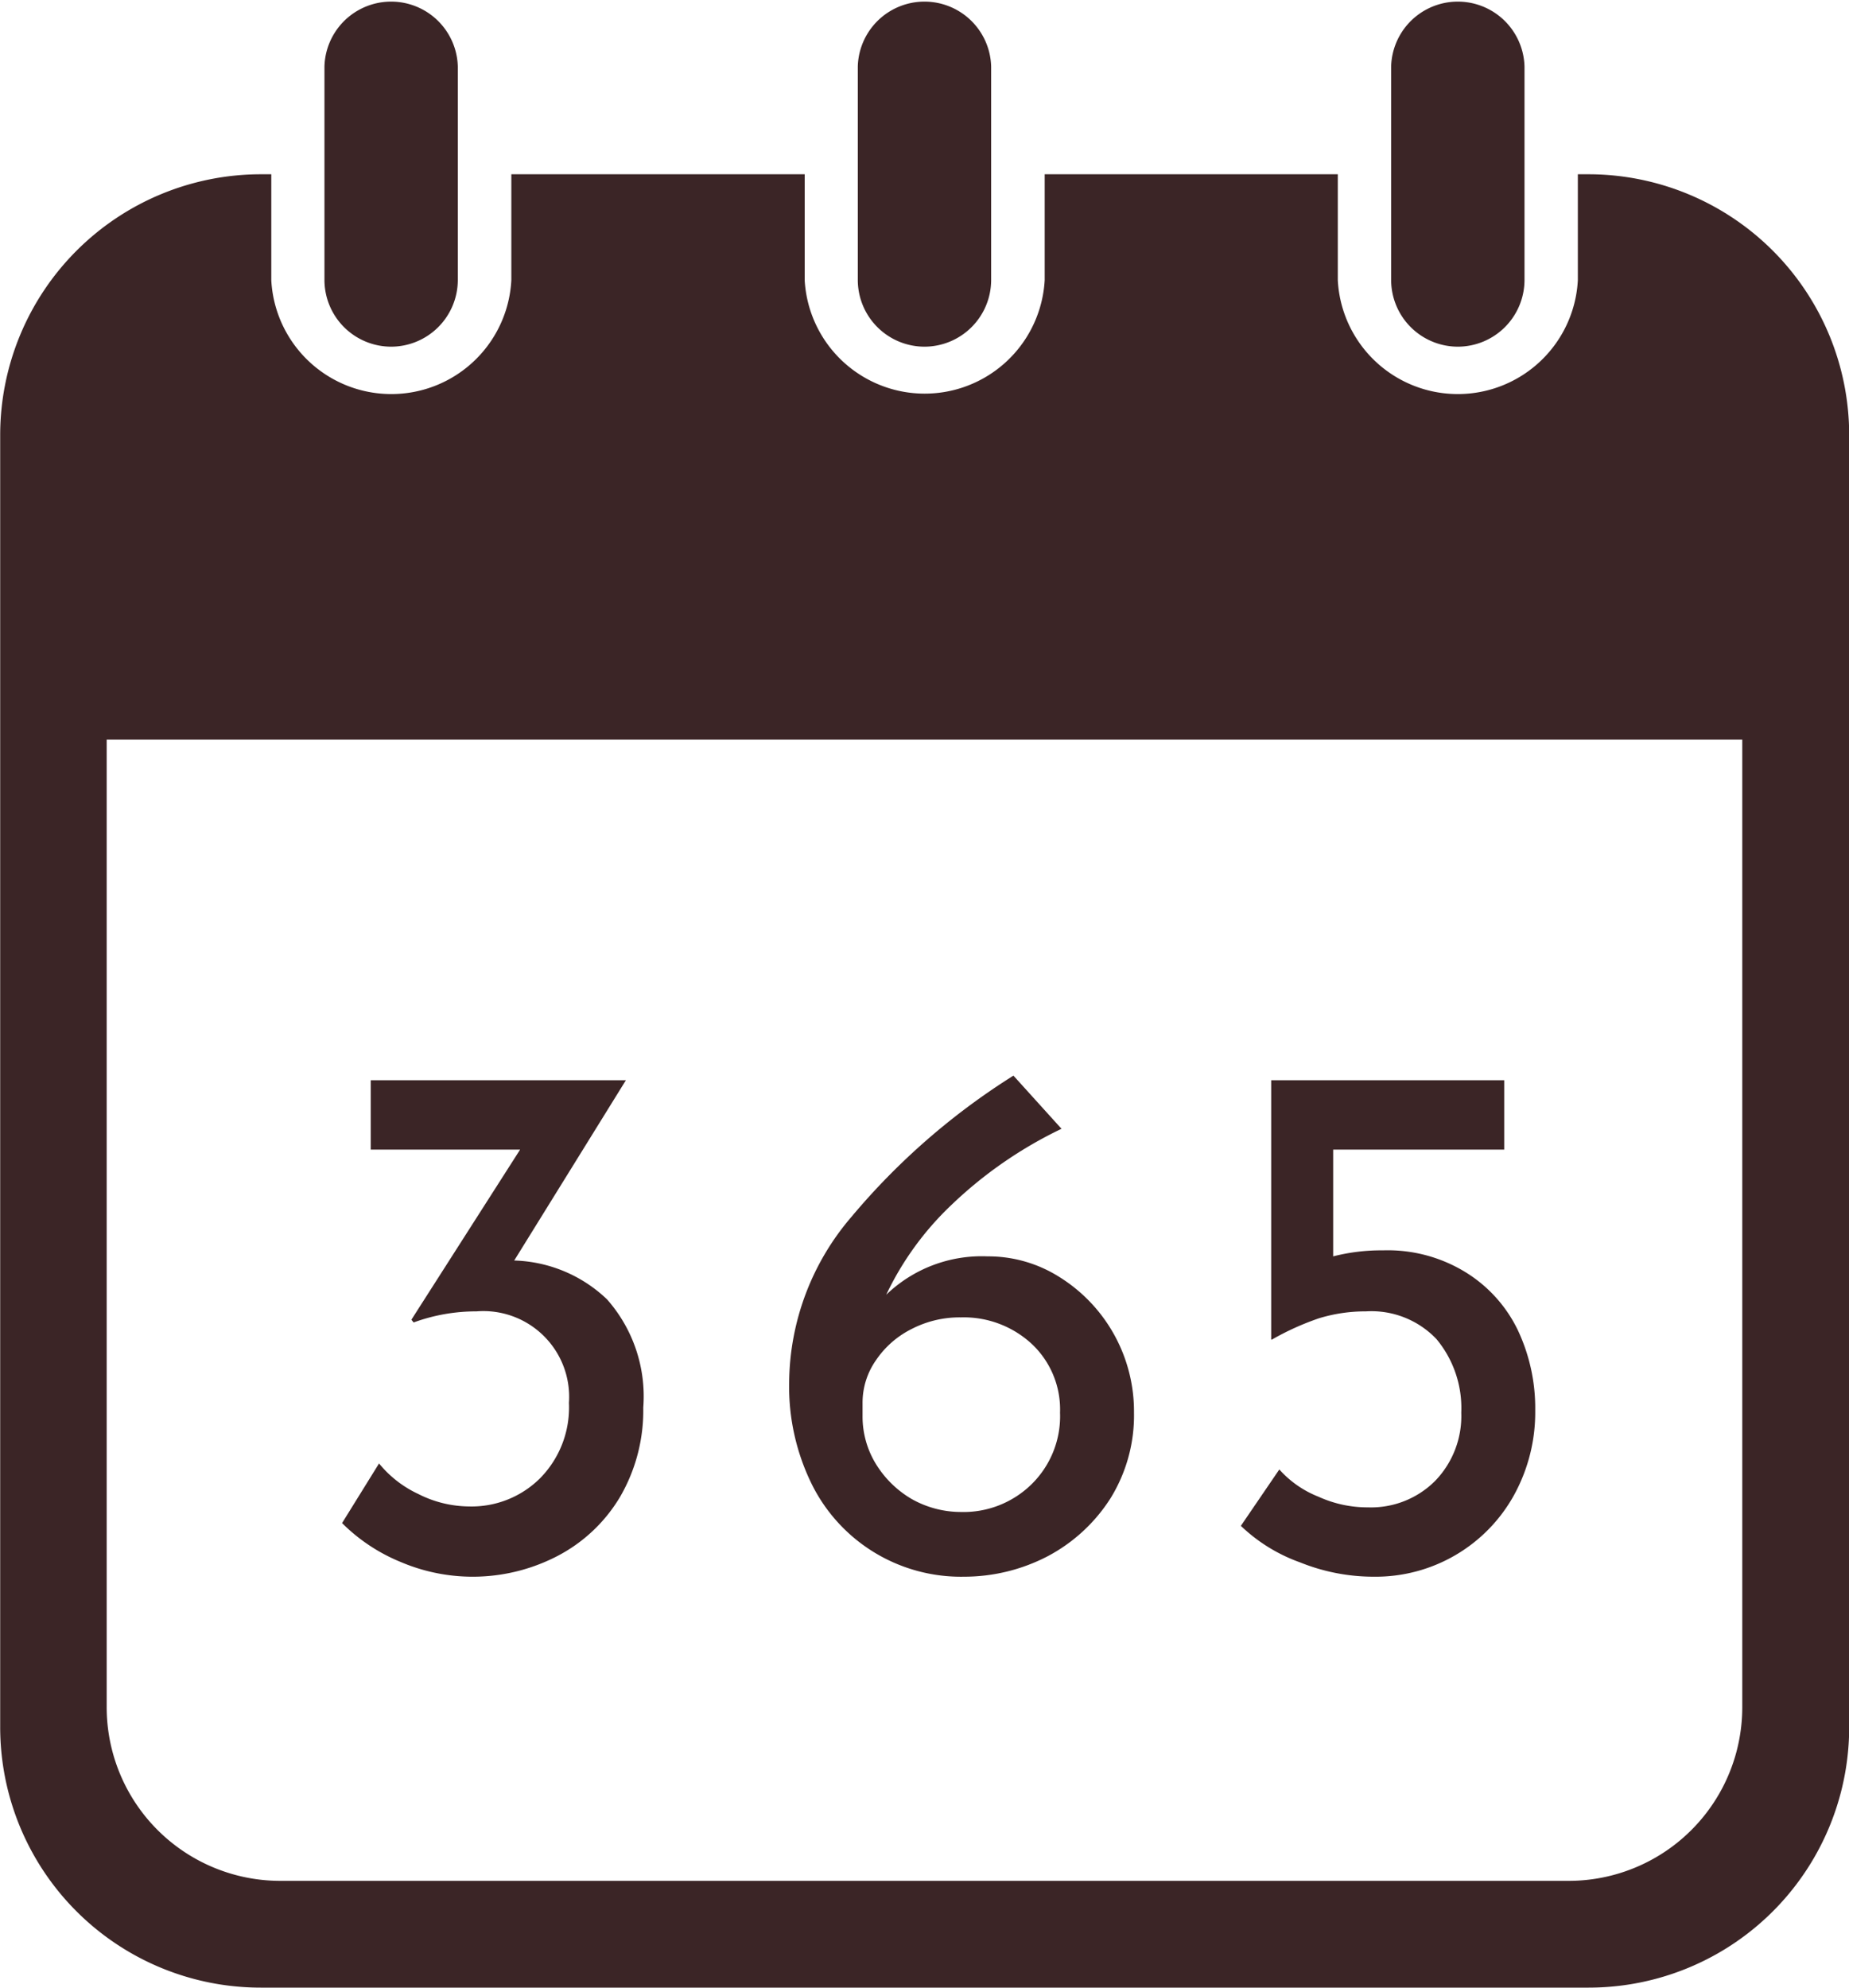
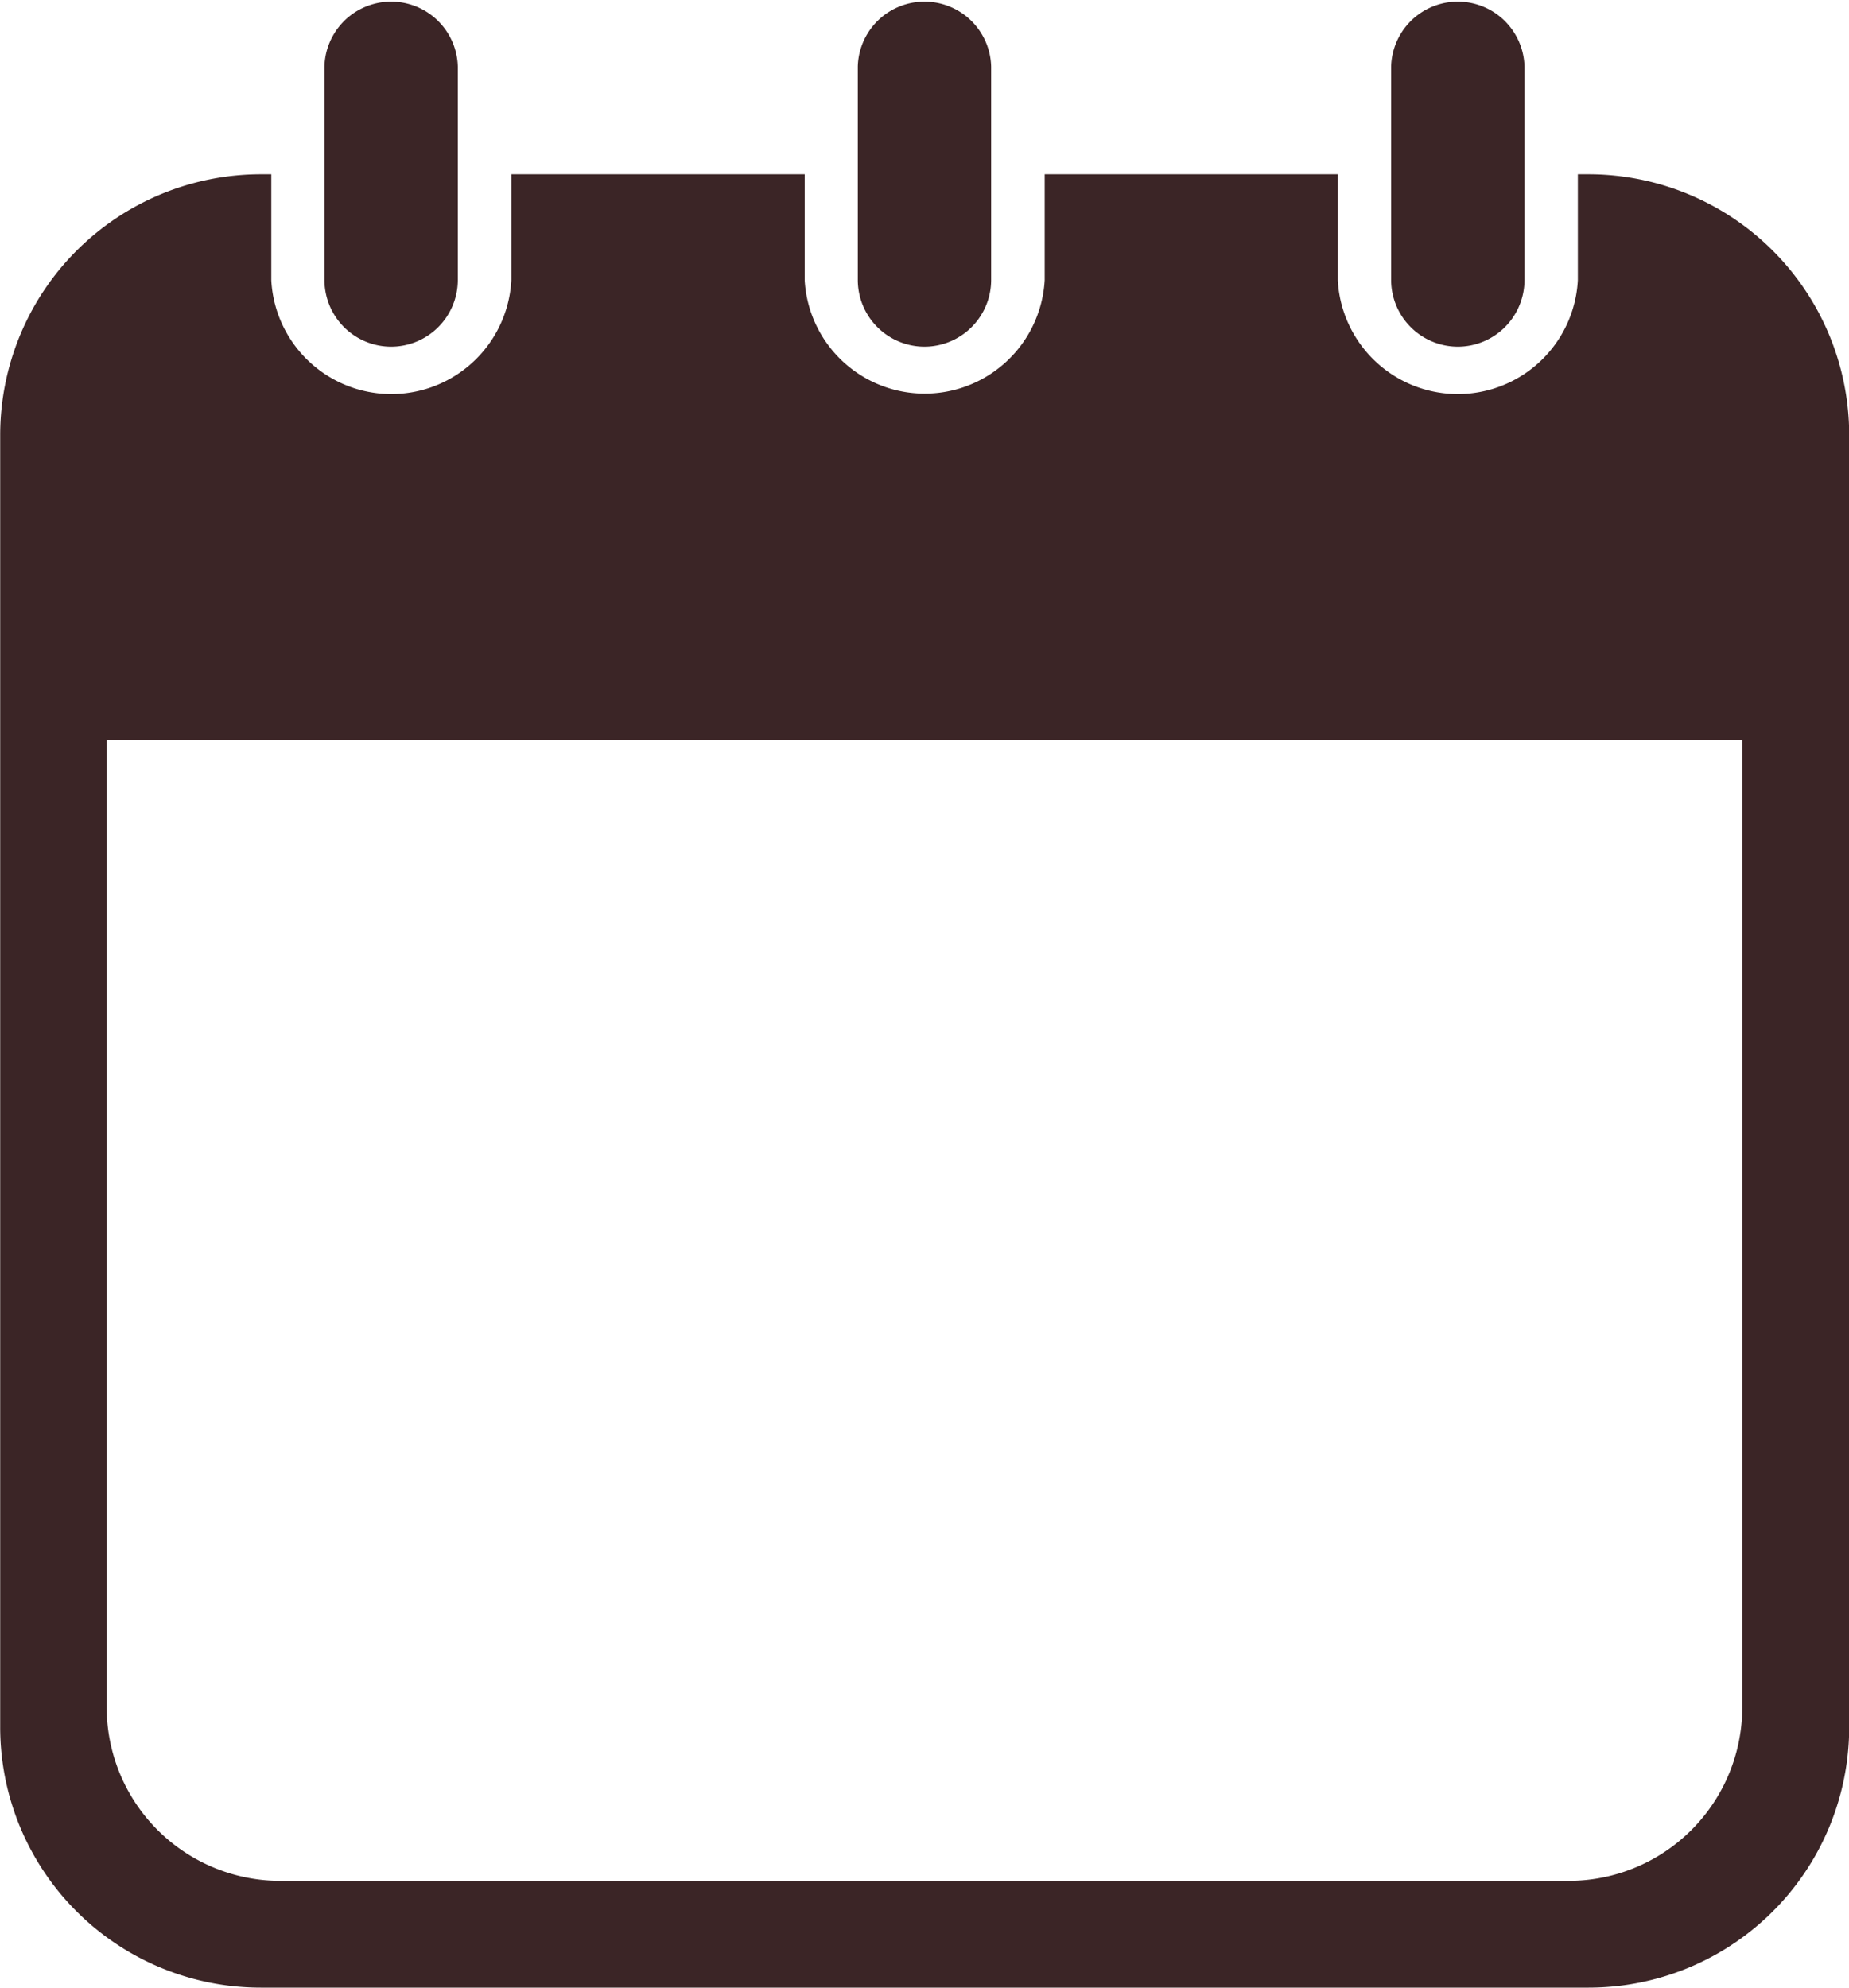
<svg xmlns="http://www.w3.org/2000/svg" id="icon01.svg" width="40" height="43" viewBox="0 0 40 43">
  <defs>
    <style>
      .cls-1 {
        fill: #3b2526;
        fill-rule: evenodd;
      }
    </style>
  </defs>
  <path id="シェイプ_2" data-name="シェイプ 2" class="cls-1" d="M680.461,4572.5a1.445,1.445,0,0,0,1.443-1.44v-4.62a1.443,1.443,0,0,0-2.885,0v4.62A1.445,1.445,0,0,0,680.461,4572.5Zm11.538,0a1.445,1.445,0,0,0,1.443-1.44v-4.62a1.443,1.443,0,0,0-2.885,0v4.62A1.445,1.445,0,0,0,692,4572.5Zm14.363-3.73h-0.228v2.29a2.6,2.6,0,0,1-5.193,0v-2.29H694.6v2.29a2.6,2.6,0,0,1-5.192,0v-2.29h-6.346v2.29a2.6,2.6,0,0,1-5.193,0v-2.29h-0.227a5.643,5.643,0,0,0-5.638,5.64v27.95a5.636,5.636,0,0,0,5.638,5.64h28.724a5.636,5.636,0,0,0,5.638-5.64v-27.95A5.643,5.643,0,0,0,706.362,4568.77Zm3.329,33.16a3.756,3.756,0,0,1-3.758,3.76H678.067a3.757,3.757,0,0,1-3.759-3.76V4581h35.383v20.93h0Zm-6.154-29.43a1.445,1.445,0,0,0,1.443-1.44v-4.62a1.443,1.443,0,0,0-2.885,0v4.62A1.445,1.445,0,0,0,703.537,4572.5Z" transform="translate(-672 -4565)" />
-   <path id="_365" data-name="365" class="cls-1" d="M683.124,4592.27l2.416-3.9h-5.52v1.5h3.232l-2.352,3.68,0.048,0.06a3.924,3.924,0,0,1,1.36-.24,1.855,1.855,0,0,1,2,1.98,2.181,2.181,0,0,1-.624,1.63,2.1,2.1,0,0,1-1.536.61,2.455,2.455,0,0,1-1.1-.27,2.4,2.4,0,0,1-.848-0.66l-0.8,1.29a3.857,3.857,0,0,0,1.264.84,3.974,3.974,0,0,0,3.4-.13,3.406,3.406,0,0,0,1.352-1.28,3.722,3.722,0,0,0,.5-1.93,3.171,3.171,0,0,0-.784-2.34,3.028,3.028,0,0,0-2-.84h0Zm10.24-.09a2.979,2.979,0,0,0-2.192.83,6.541,6.541,0,0,1,1.408-1.94,9.139,9.139,0,0,1,2.384-1.65l-1.04-1.15a14.9,14.9,0,0,0-3.5,3.05,5.565,5.565,0,0,0-1.352,3.58,4.779,4.779,0,0,0,.5,2.23,3.6,3.6,0,0,0,3.28,1.98,3.913,3.913,0,0,0,1.808-.44,3.612,3.612,0,0,0,1.36-1.25,3.409,3.409,0,0,0,.512-1.86,3.426,3.426,0,0,0-1.624-2.94,2.879,2.879,0,0,0-1.544-.44h0Zm-0.576,5.53a2.169,2.169,0,0,1-1.064-.28,2.224,2.224,0,0,1-.776-0.76,1.959,1.959,0,0,1-.288-1.03v-0.29a1.6,1.6,0,0,1,.288-0.92,2.02,2.02,0,0,1,.776-0.68,2.258,2.258,0,0,1,1.064-.25,2.165,2.165,0,0,1,1.528.57,1.943,1.943,0,0,1,.616,1.49,2.061,2.061,0,0,1-.616,1.55,2.1,2.1,0,0,1-1.528.6h0Zm9.125-5.66a4.187,4.187,0,0,0-1.072.13v-2.31h3.7v-1.5H699.5v5.61h0.016a5.855,5.855,0,0,1,1.016-.46,3.437,3.437,0,0,1,1.016-.15,1.942,1.942,0,0,1,1.528.6,2.334,2.334,0,0,1,.536,1.59,2.015,2.015,0,0,1-.568,1.48,1.958,1.958,0,0,1-1.448.57,2.553,2.553,0,0,1-1.072-.23,2.23,2.23,0,0,1-.848-0.59l-0.832,1.22a3.6,3.6,0,0,0,1.28.79,4.252,4.252,0,0,0,1.6.31,3.419,3.419,0,0,0,3.032-1.77,3.719,3.719,0,0,0,.456-1.83,3.96,3.96,0,0,0-.384-1.75,3,3,0,0,0-1.128-1.24,3.216,3.216,0,0,0-1.784-.47h0Z" transform="translate(-672 -4565)" />
</svg>